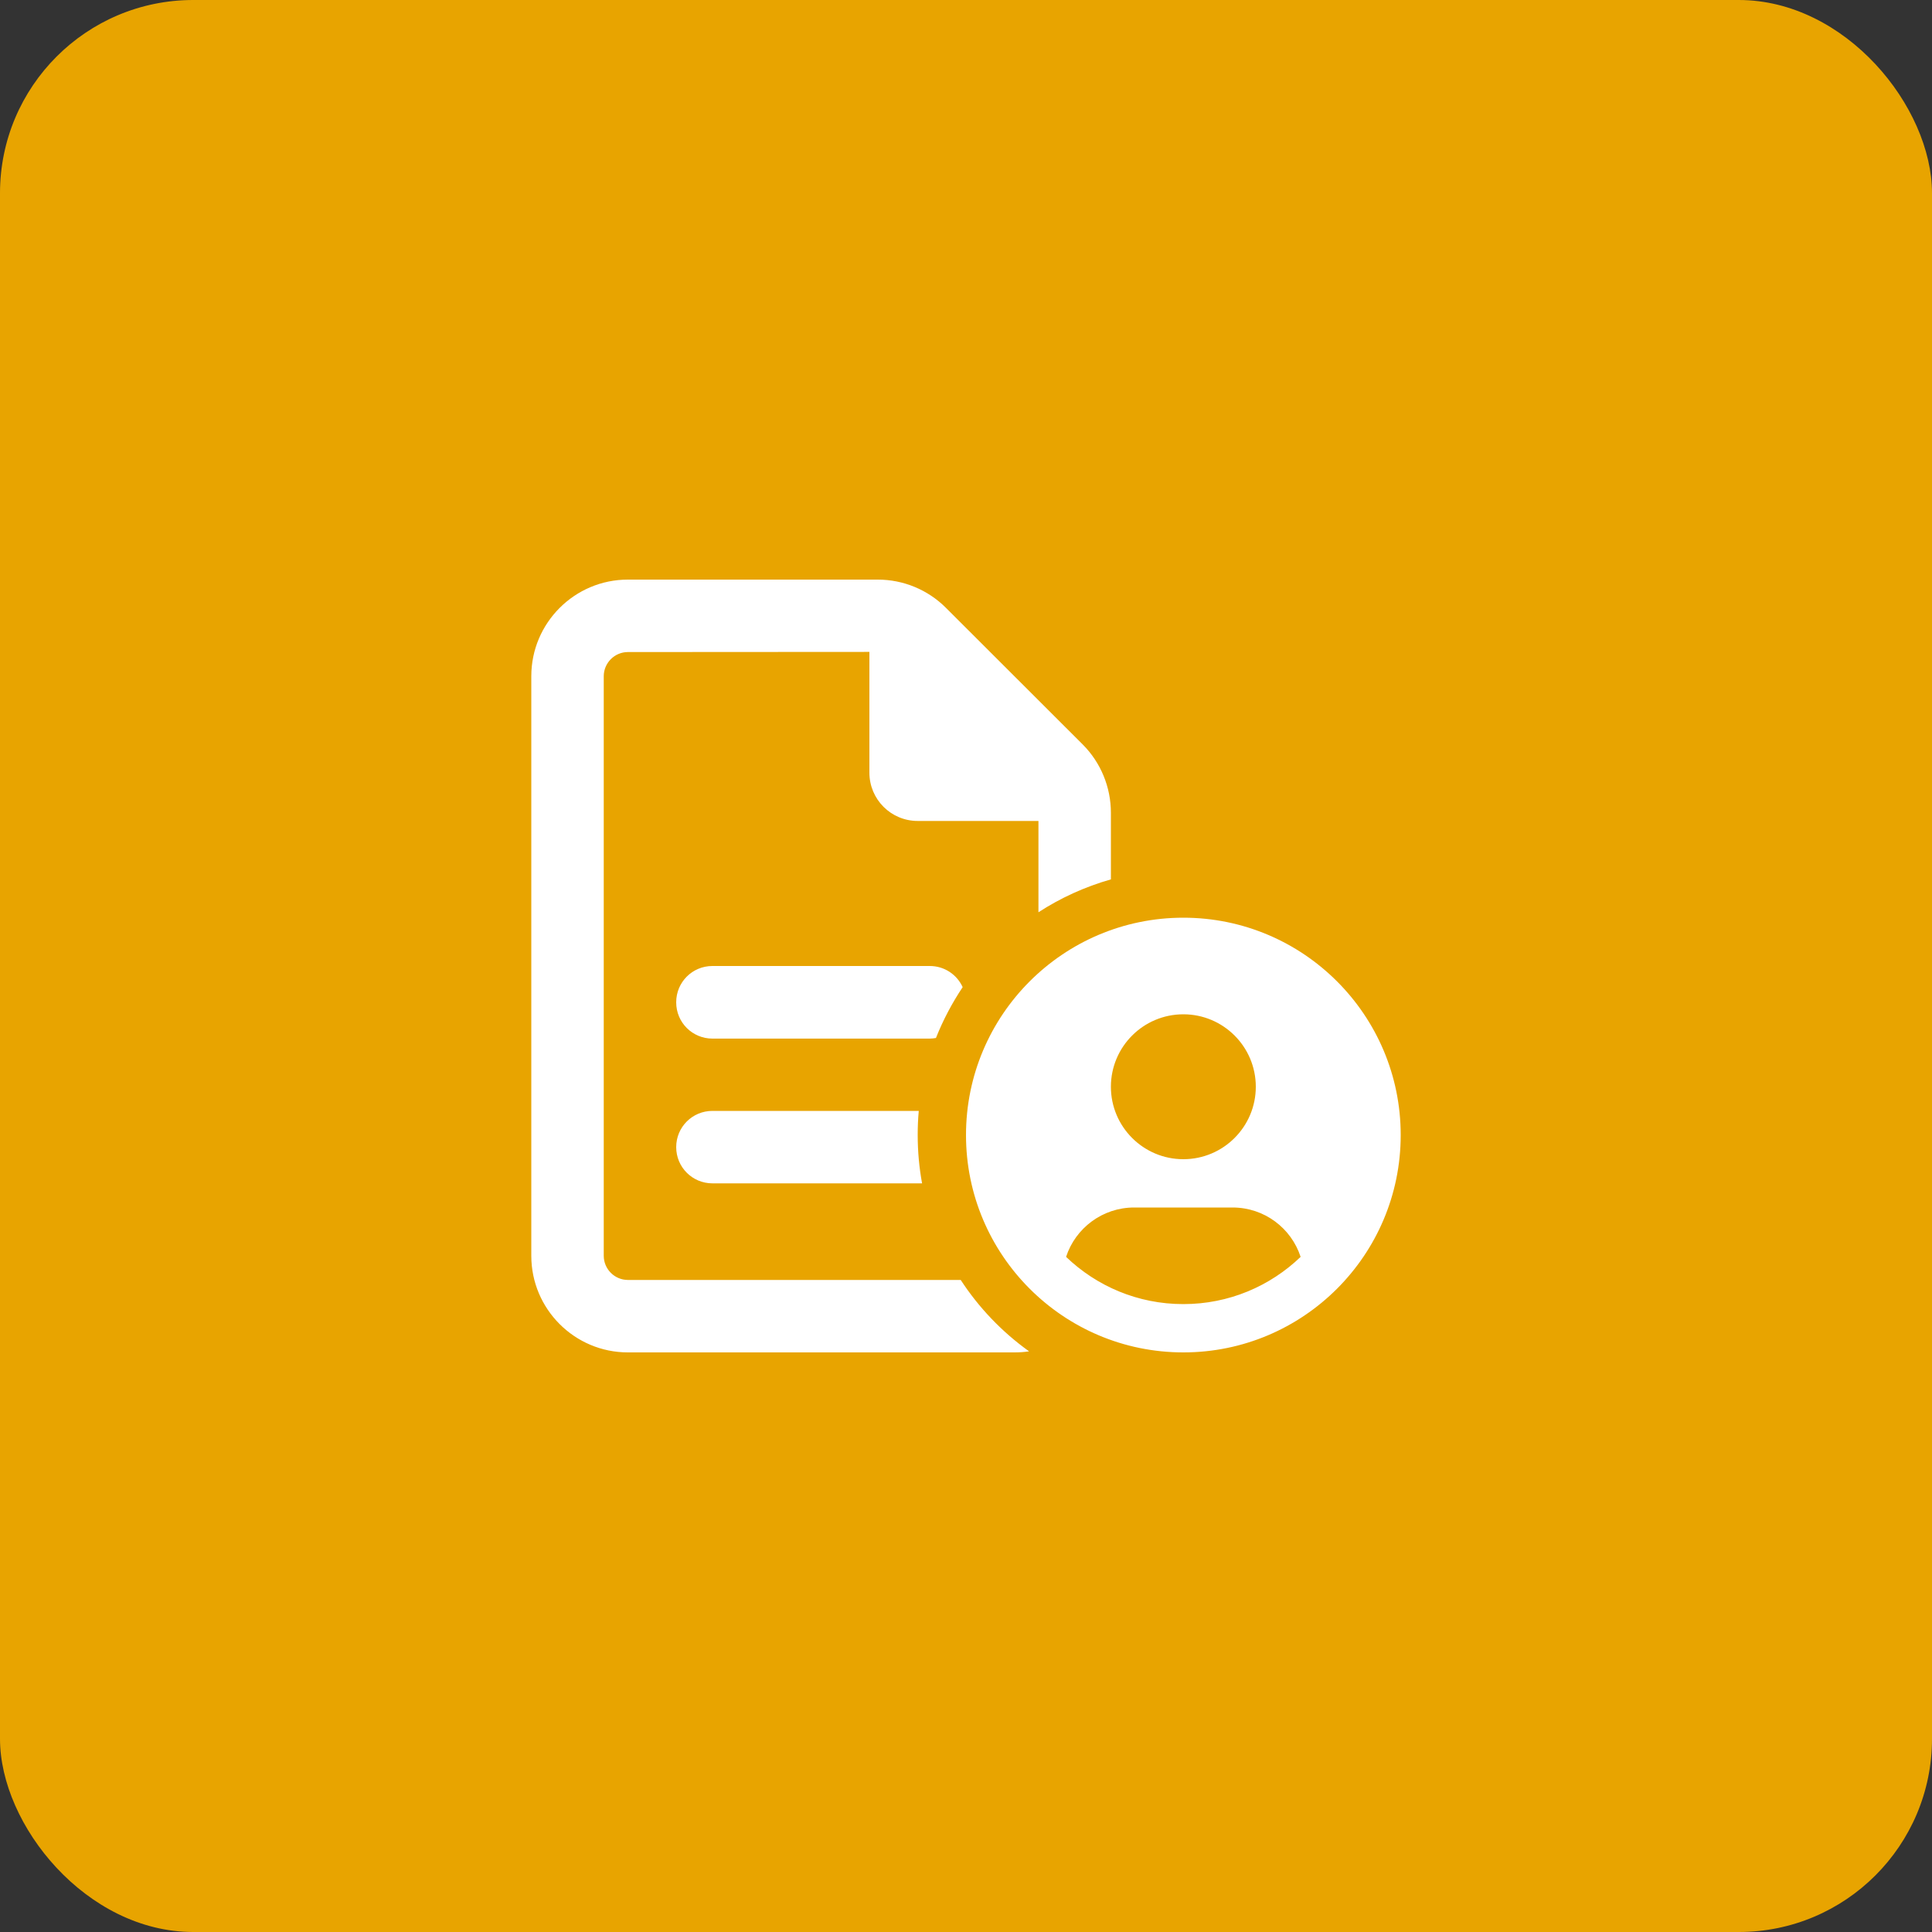
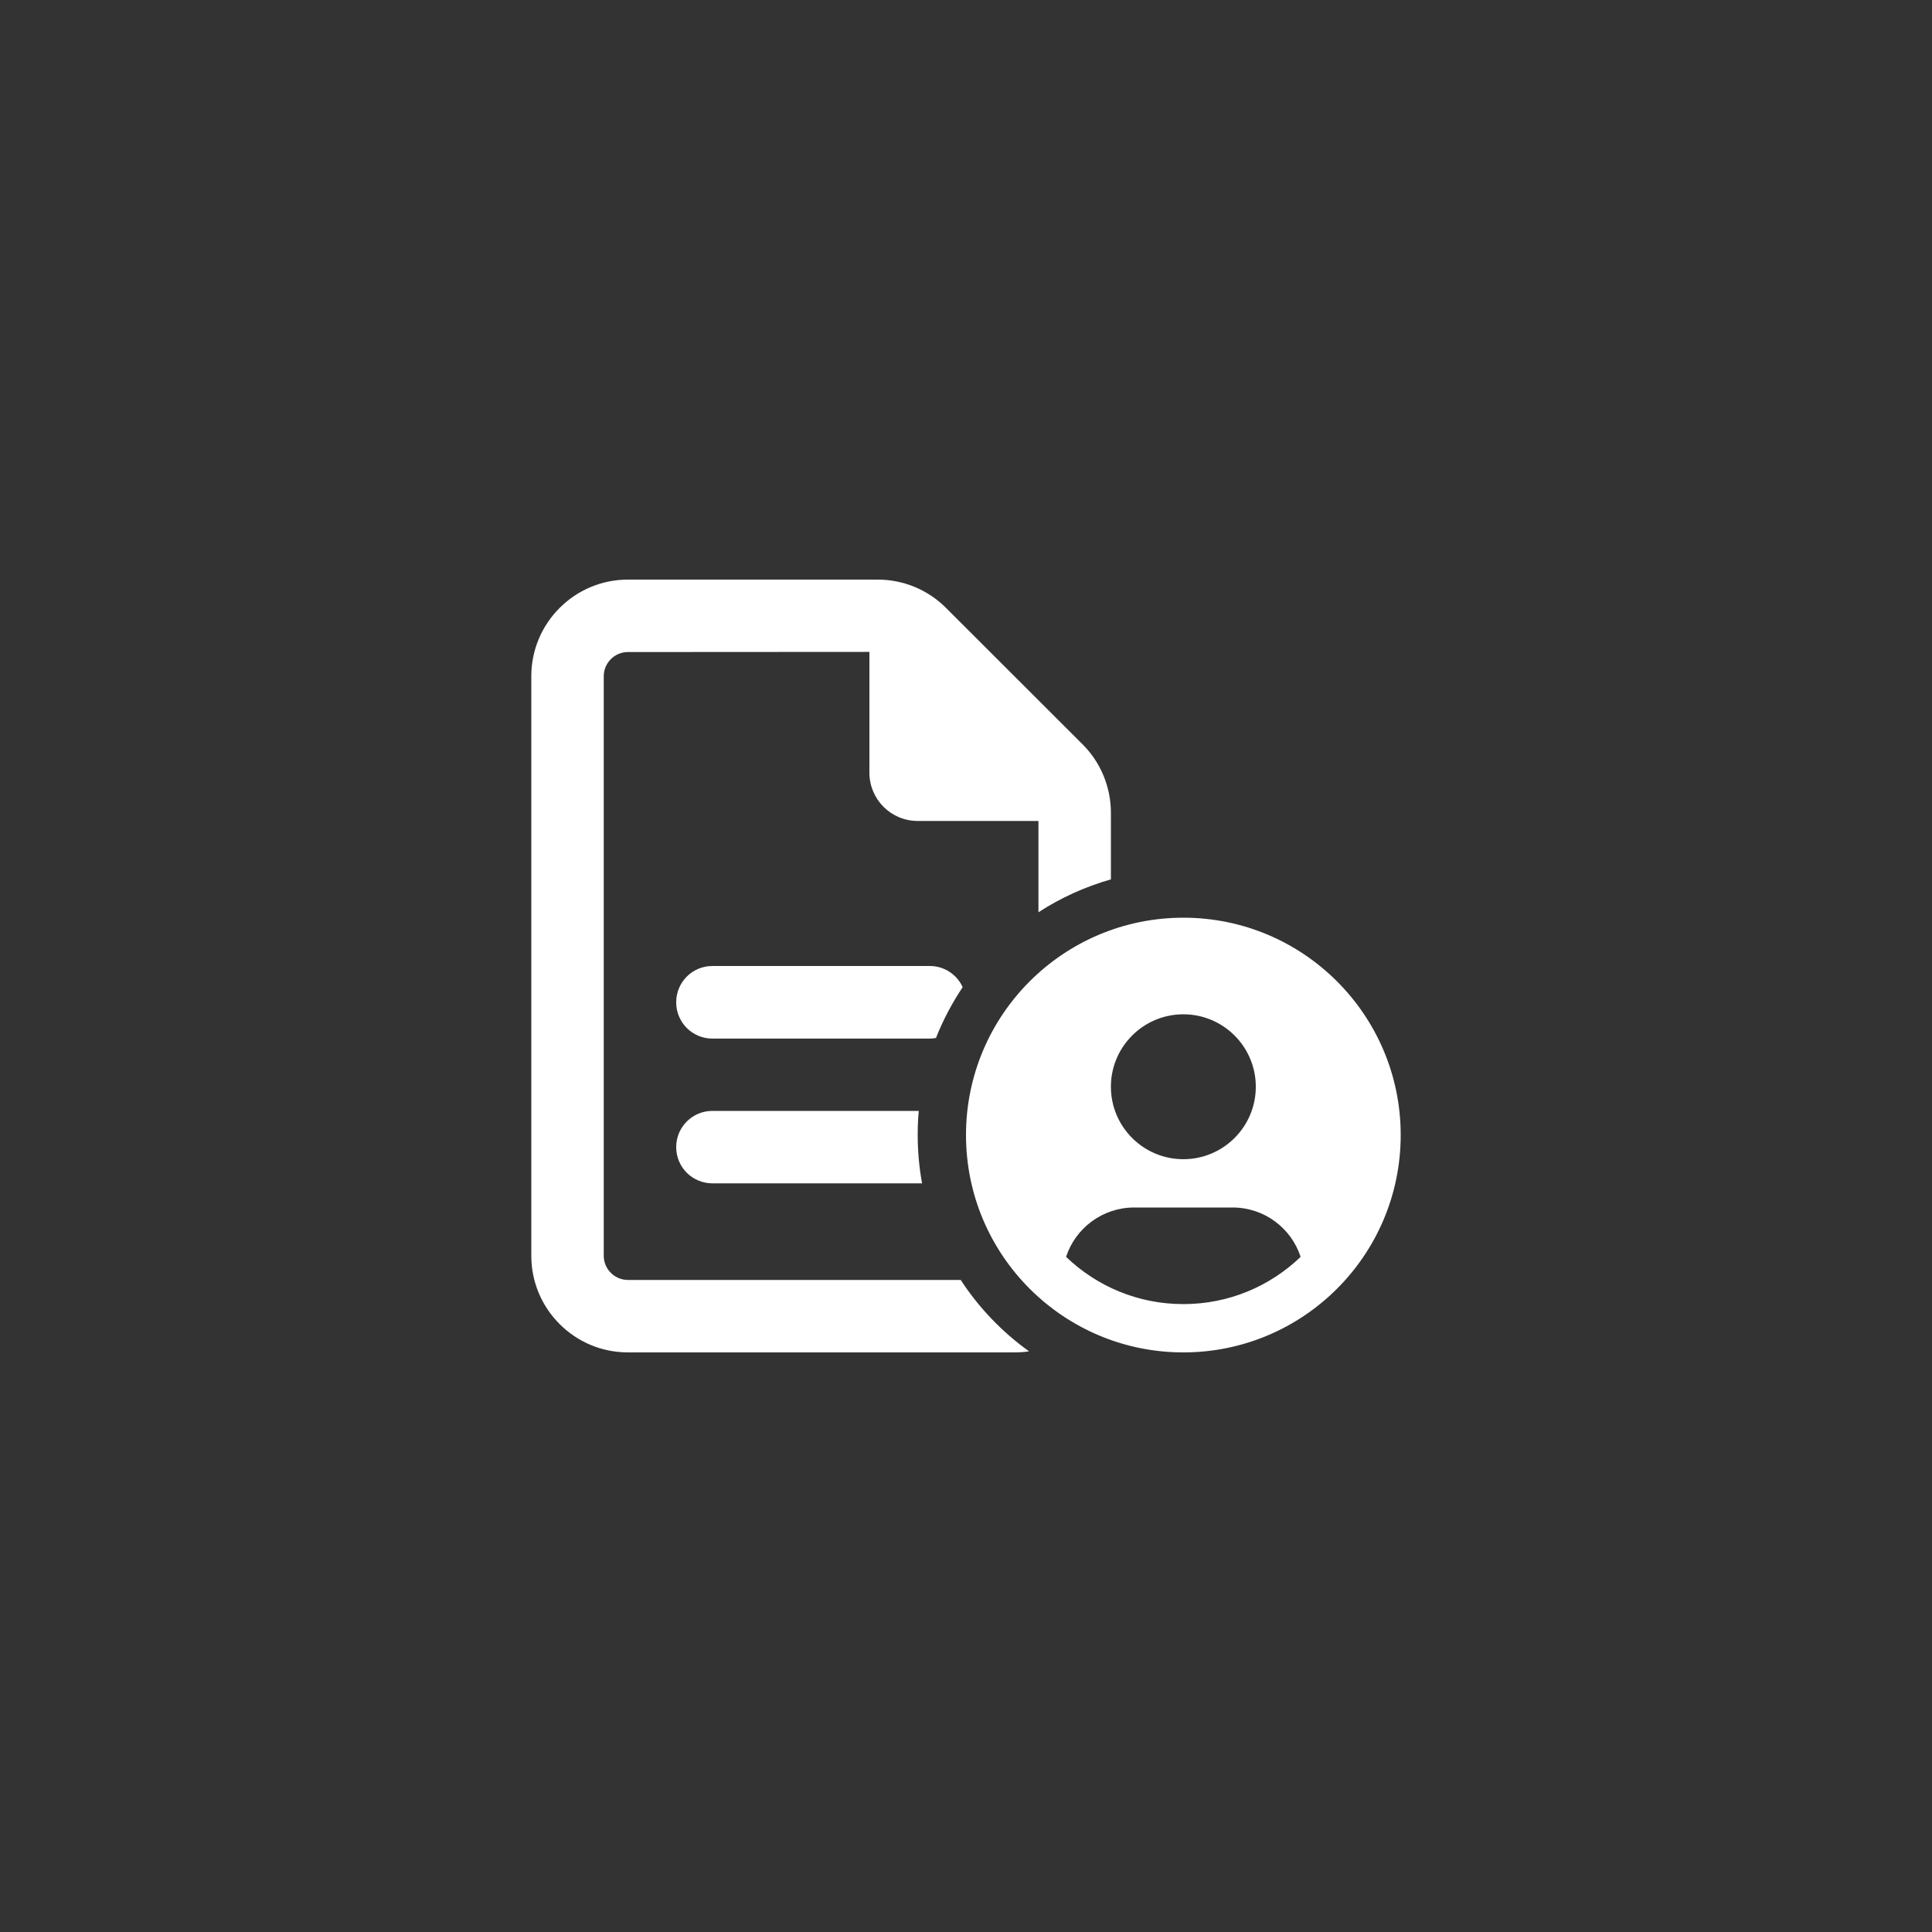
<svg xmlns="http://www.w3.org/2000/svg" width="80" height="80" viewBox="0 0 80 80" fill="none">
  <rect x="0" y="0" width="80" height="80" fill="#333333" stroke="none" />
-   <rect width="80" height="80" rx="8" fill="#E8A400" />
  <g clip-path="url(#clip0_28950_14239)">
    <path d="M22 28C22 25.794 23.794 24 26 24H36.344C37.406 24 38.419 24.419 39.169 25.169L44.831 30.825C45.581 31.575 46 32.594 46 33.656V36.413C44.925 36.719 43.913 37.181 43 37.775V33.994H38C36.894 33.994 36 33.1 36 31.994V26.994L26 27C25.45 27 25 27.45 25 28V52C25 52.55 25.45 53 26 53H39.781C40.531 54.15 41.494 55.156 42.612 55.956C42.413 55.987 42.212 56 42 56H26C23.794 56 22 54.206 22 52V28ZM28 41.5C28 40.669 28.669 40 29.5 40H38.5C39.106 40 39.625 40.356 39.862 40.875C39.425 41.531 39.05 42.237 38.756 42.981C38.675 42.994 38.587 43.006 38.5 43.006H29.5C28.669 43.006 28 42.337 28 41.506V41.5ZM28 47.5C28 46.669 28.669 46 29.5 46H38.044C38.013 46.331 38 46.663 38 47C38 47.681 38.062 48.35 38.181 49H29.5C28.669 49 28 48.331 28 47.5ZM40 47C40 42.031 44.031 38 49 38C53.969 38 58 42.031 58 47C58 51.969 53.969 56 49 56C44.031 56 40 51.969 40 47ZM44.144 52.044C45.406 53.256 47.112 54 49 54C50.888 54 52.594 53.256 53.856 52.044C53.469 50.856 52.356 50 51.038 50H46.962C45.65 50 44.531 50.856 44.144 52.044ZM46 45C46 46.656 47.344 48 49 48C50.656 48 52 46.656 52 45C52 43.344 50.656 42 49 42C47.344 42 46 43.344 46 45Z" fill="white" />
  </g>
  <defs>
    <clipPath id="clip0_28950_14239">
      <rect width="36" height="32" fill="white" transform="translate(22 24)" />
    </clipPath>
  </defs>
</svg>